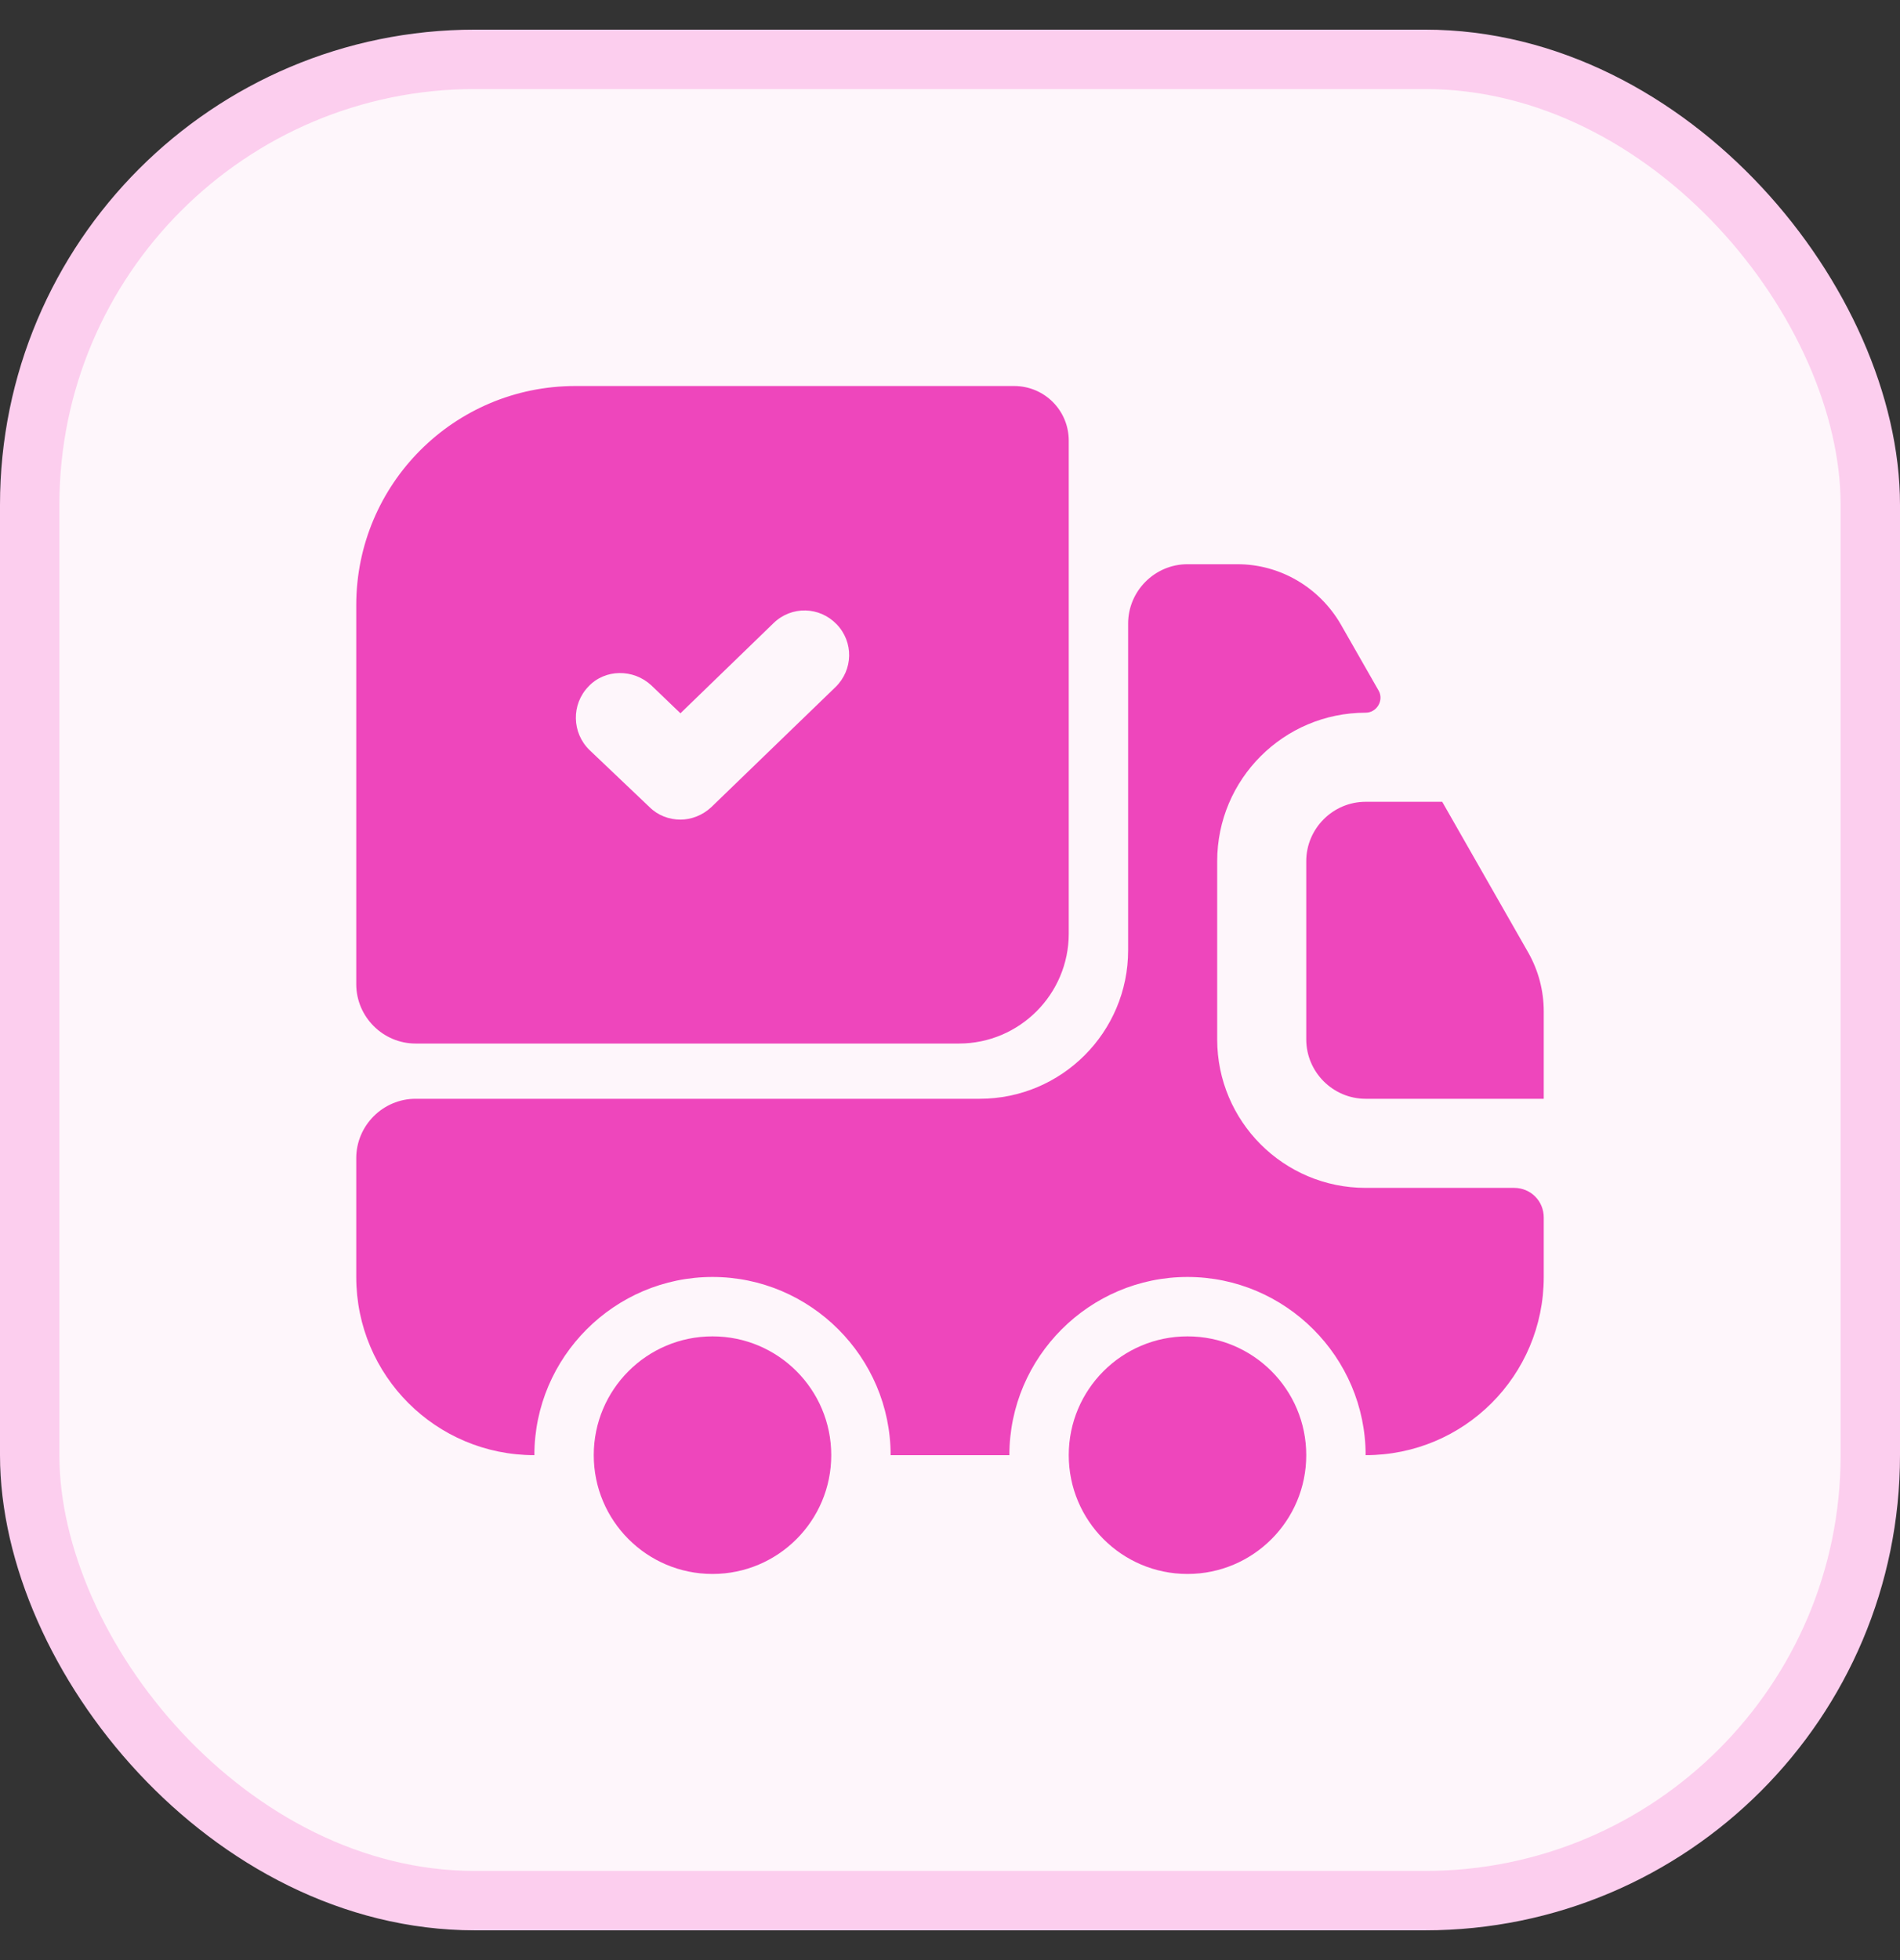
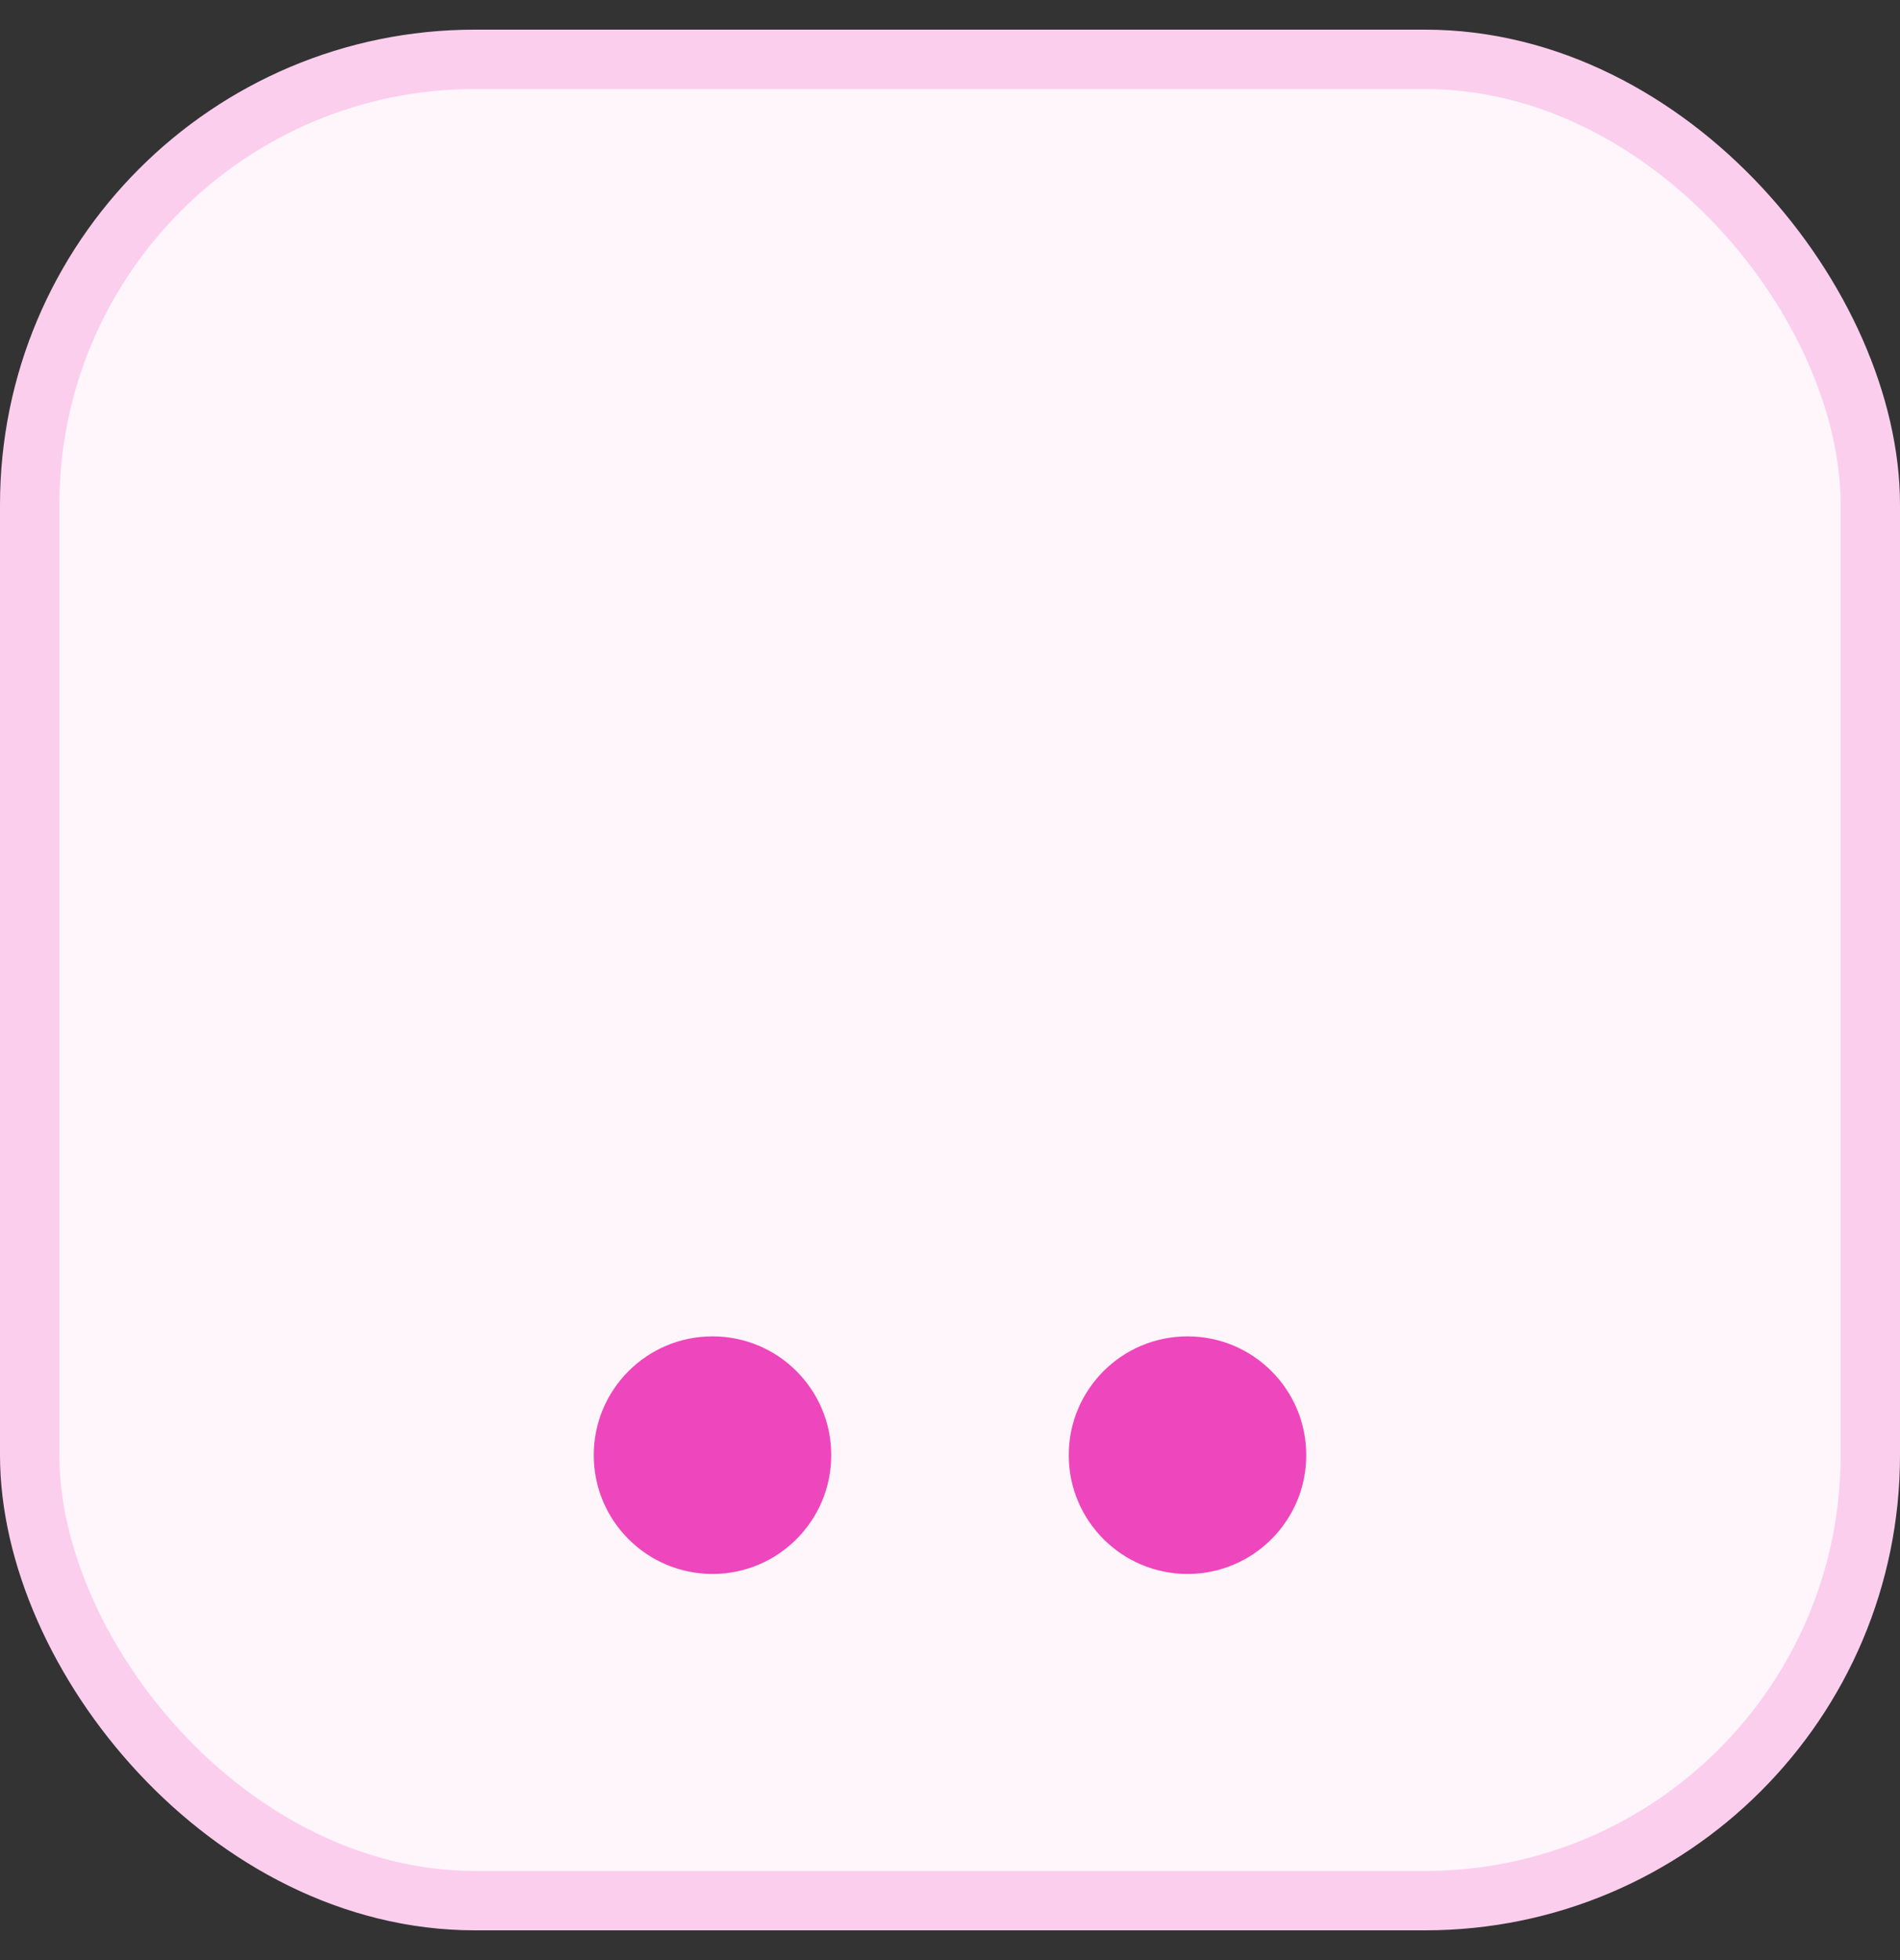
<svg xmlns="http://www.w3.org/2000/svg" width="32" height="33" viewBox="0 0 32 33" fill="none">
  <rect x="0" y="0" width="32" height="33" fill="#333333" stroke="none" />
  <rect x="0.5" y="0.999" width="31" height="31" rx="7.5" fill="#FEF6FB" />
  <rect x="0.5" y="0.999" width="31" height="31" rx="7.5" stroke="#FCCEEE" />
-   <path d="M25.5 19.999C25.78 19.999 26 20.219 26 20.499V21.499C26 23.159 24.66 24.499 23 24.499C23 22.849 21.65 21.499 20 21.499C18.35 21.499 17 22.849 17 24.499H15C15 22.849 13.65 21.499 12 21.499C10.35 21.499 9 22.849 9 24.499C7.34 24.499 6 23.159 6 21.499V19.499C6 18.949 6.45 18.499 7 18.499H16.5C17.88 18.499 19 17.379 19 15.999V10.499C19 9.949 19.45 9.499 20 9.499H20.84C21.56 9.499 22.22 9.889 22.58 10.509L23.22 11.629C23.31 11.789 23.19 11.999 23 11.999C21.62 11.999 20.5 13.119 20.5 14.499V17.499C20.5 18.879 21.62 19.999 23 19.999H25.5Z" fill="#EE46BC" />
  <path d="M12 26.499C13.105 26.499 14 25.603 14 24.499C14 23.394 13.105 22.499 12 22.499C10.895 22.499 10 23.394 10 24.499C10 25.603 10.895 26.499 12 26.499Z" fill="#EE46BC" />
  <path d="M20 26.499C21.105 26.499 22 25.603 22 24.499C22 23.394 21.105 22.499 20 22.499C18.895 22.499 18 23.394 18 24.499C18 25.603 18.895 26.499 20 26.499Z" fill="#EE46BC" />
-   <path d="M26 17.029V18.499H23C22.45 18.499 22 18.049 22 17.499V14.499C22 13.949 22.45 13.499 23 13.499H24.29L25.74 16.039C25.91 16.339 26 16.679 26 17.029Z" fill="#EE46BC" />
-   <path d="M17.08 6.499H9.69C7.65 6.499 6 8.149 6 10.189V16.569C6 17.119 6.45 17.569 7 17.569H16.15C17.17 17.569 18 16.739 18 15.719V7.419C18 6.909 17.59 6.499 17.08 6.499ZM14.07 11.569L11.98 13.589C11.83 13.729 11.64 13.799 11.46 13.799C11.27 13.799 11.08 13.729 10.94 13.589L9.93 12.629C9.63 12.339 9.62 11.859 9.91 11.559C10.19 11.259 10.67 11.259 10.97 11.539L11.46 12.009L13.03 10.489C13.33 10.199 13.8 10.209 14.09 10.509C14.38 10.809 14.37 11.279 14.07 11.569Z" fill="#EE46BC" />
</svg>